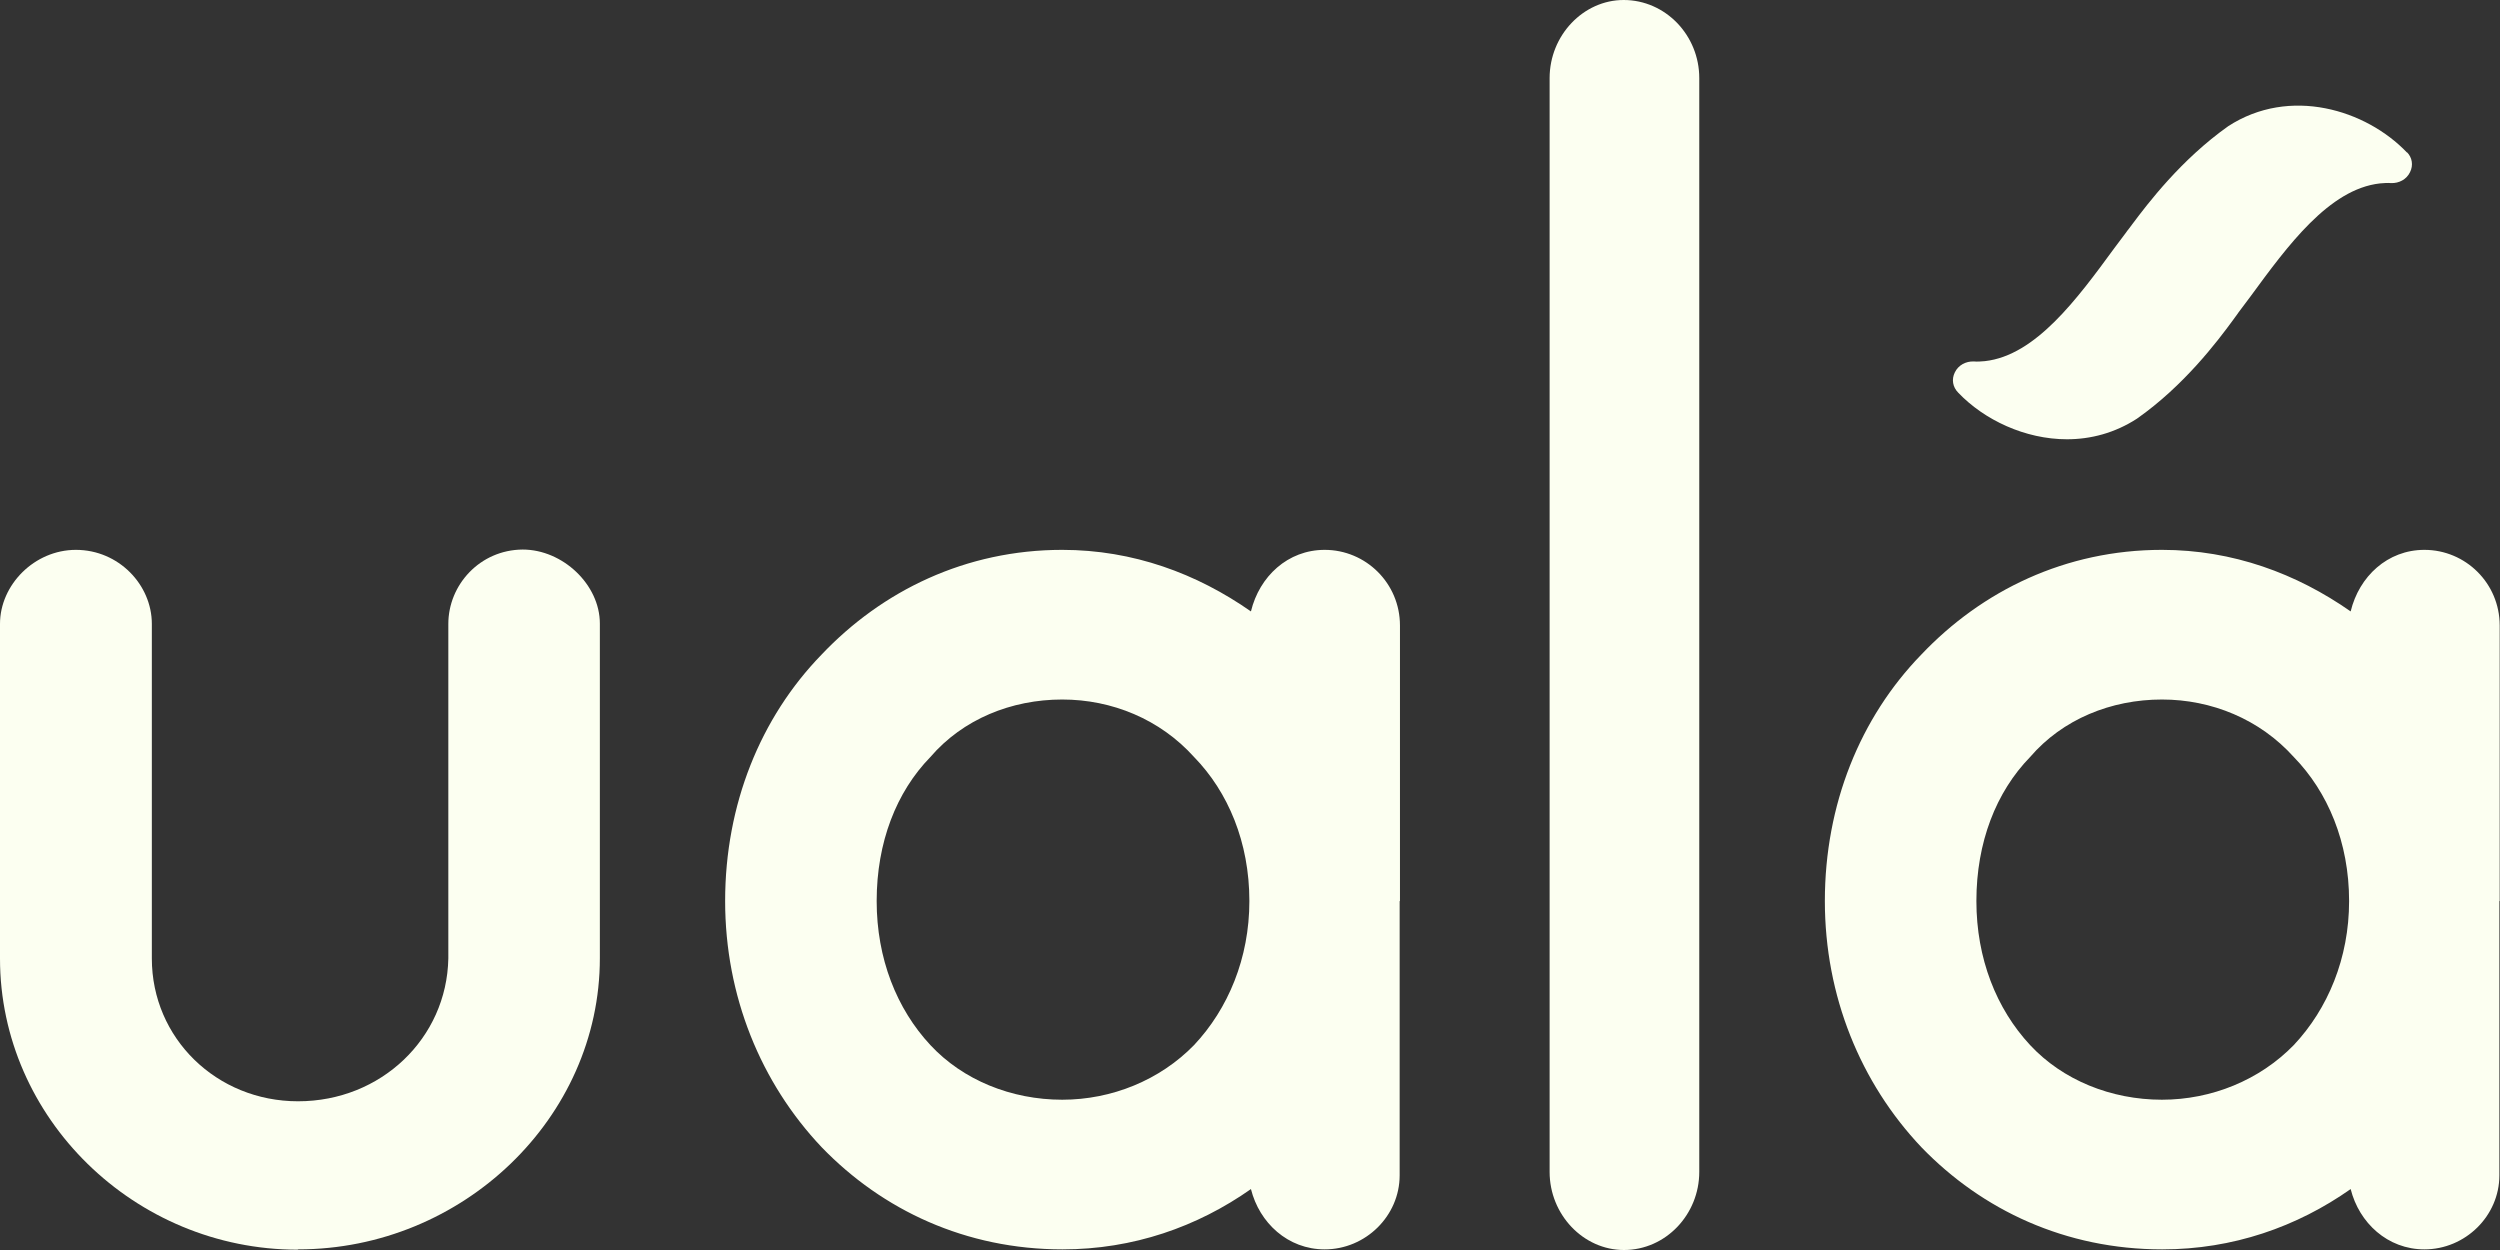
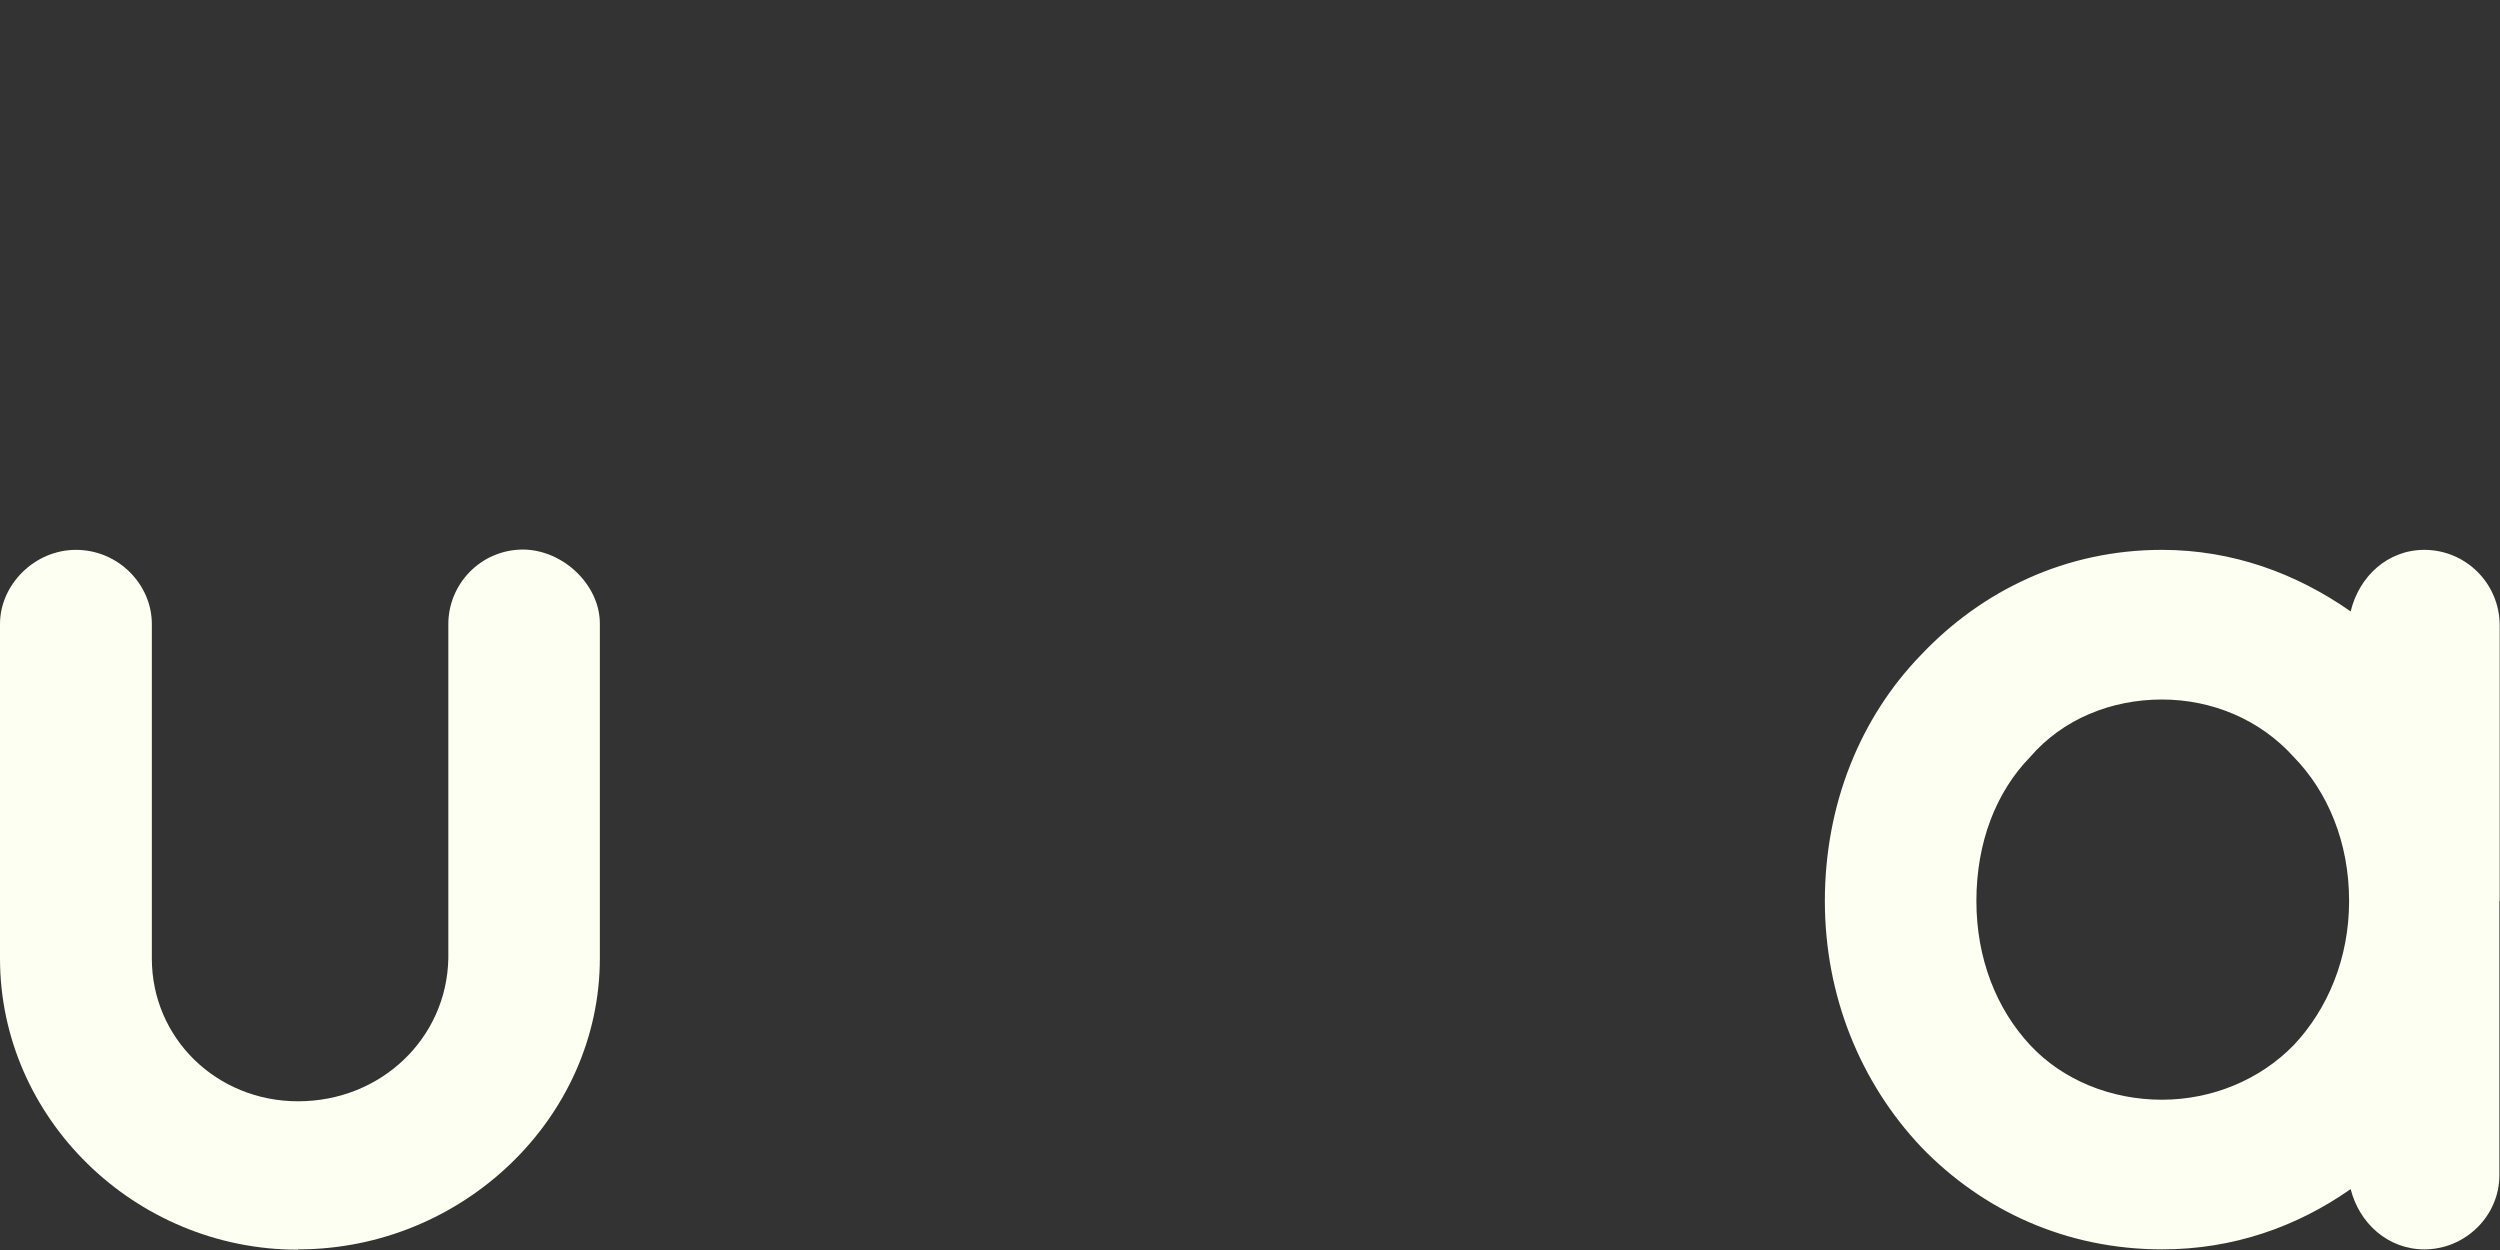
<svg xmlns="http://www.w3.org/2000/svg" width="72" height="36" viewBox="0 0 72 36" fill="none">
  <rect x="0" y="0" width="72" height="36" fill="#333333" stroke="none" />
-   <path fill-rule="evenodd" clip-rule="evenodd" d="M46.761 0C47.967 0 48.939 1.017 48.939 2.249V33.751C48.939 34.974 47.976 36 46.77 36C45.601 36 44.629 34.983 44.629 33.751V2.249C44.629 1.017 45.601 0 46.761 0Z" fill="#FCFFF1" />
  <path fill-rule="evenodd" clip-rule="evenodd" d="M8.575 35.991C3.878 35.991 0 32.203 0 27.605V17.968C0 16.844 0.99 15.836 2.186 15.836C3.419 15.836 4.373 16.844 4.373 17.968V27.605C4.373 29.899 6.235 31.717 8.584 31.717C10.977 31.717 12.867 29.899 12.912 27.605V17.968C12.912 16.844 13.82 15.836 15.053 15.827C16.205 15.827 17.276 16.835 17.276 17.959V27.596C17.276 32.194 13.326 35.982 8.584 35.982" fill="#FCFFF1" />
  <path fill-rule="evenodd" clip-rule="evenodd" d="M67.654 25.95C67.654 24.258 67.042 22.809 66.061 21.802C65.081 20.713 63.695 20.146 62.264 20.146C60.798 20.146 59.403 20.713 58.467 21.802C57.487 22.809 56.92 24.258 56.92 25.95C56.92 27.605 57.496 29.054 58.467 30.098C59.403 31.105 60.798 31.672 62.264 31.672C63.695 31.672 65.081 31.105 66.061 30.098C67.042 29.054 67.654 27.596 67.654 25.95ZM71.982 25.95V33.85C71.982 35.019 71.001 35.982 69.823 35.982C68.761 35.982 67.942 35.217 67.699 34.245C66.151 35.334 64.307 35.982 62.273 35.982C59.493 35.982 57.091 34.857 55.336 33.04C53.582 31.186 52.556 28.685 52.556 25.95C52.556 23.169 53.573 20.668 55.327 18.859C57.082 17.006 59.493 15.836 62.264 15.836C64.307 15.836 66.142 16.52 67.699 17.609C67.942 16.601 68.761 15.836 69.823 15.836C71.01 15.836 71.991 16.799 71.991 18.014V25.95H71.982Z" fill="#FCFFF1" />
-   <path fill-rule="evenodd" clip-rule="evenodd" d="M35.982 25.95C35.982 24.258 35.37 22.809 34.389 21.802C33.409 20.713 32.023 20.146 30.592 20.146C29.126 20.146 27.731 20.713 26.795 21.802C25.814 22.809 25.248 24.258 25.248 25.95C25.248 27.605 25.823 29.054 26.795 30.098C27.731 31.105 29.126 31.672 30.592 31.672C32.023 31.672 33.409 31.105 34.389 30.098C35.37 29.054 35.982 27.596 35.982 25.95ZM40.31 25.95V33.85C40.31 35.019 39.329 35.982 38.151 35.982C37.089 35.982 36.27 35.217 36.027 34.245C34.479 35.334 32.635 35.982 30.601 35.982C27.821 35.982 25.419 34.857 23.664 33.04C21.91 31.186 20.884 28.685 20.884 25.95C20.884 23.169 21.901 20.668 23.655 18.859C25.41 17.006 27.821 15.836 30.592 15.836C32.635 15.836 34.47 16.52 36.027 17.609C36.27 16.601 37.089 15.836 38.151 15.836C39.338 15.836 40.319 16.799 40.319 18.014V25.95H40.31Z" fill="#FCFFF1" />
-   <path fill-rule="evenodd" clip-rule="evenodd" d="M69.328 4.391H69.319C68.14 3.158 65.945 2.483 64.172 3.635C62.813 4.598 61.859 5.858 61.401 6.469C61.347 6.541 61.302 6.604 61.257 6.658L61.239 6.685C61.122 6.838 61.005 7 60.888 7.153C59.826 8.602 58.629 10.239 57.163 10.401C57.055 10.41 56.947 10.419 56.848 10.41C56.614 10.401 56.398 10.518 56.299 10.725C56.2 10.923 56.236 11.148 56.398 11.31C57.145 12.093 58.323 12.651 59.529 12.651C60.213 12.651 60.906 12.471 61.545 12.057C62.903 11.103 63.857 9.835 64.307 9.223C64.361 9.151 64.406 9.088 64.451 9.025L64.469 8.998C64.586 8.845 64.703 8.683 64.82 8.53C65.882 7.081 67.078 5.444 68.545 5.282C68.653 5.273 68.761 5.264 68.86 5.273C69.094 5.282 69.31 5.165 69.409 4.958C69.508 4.76 69.472 4.535 69.319 4.382" fill="#FCFFF1" />
</svg>